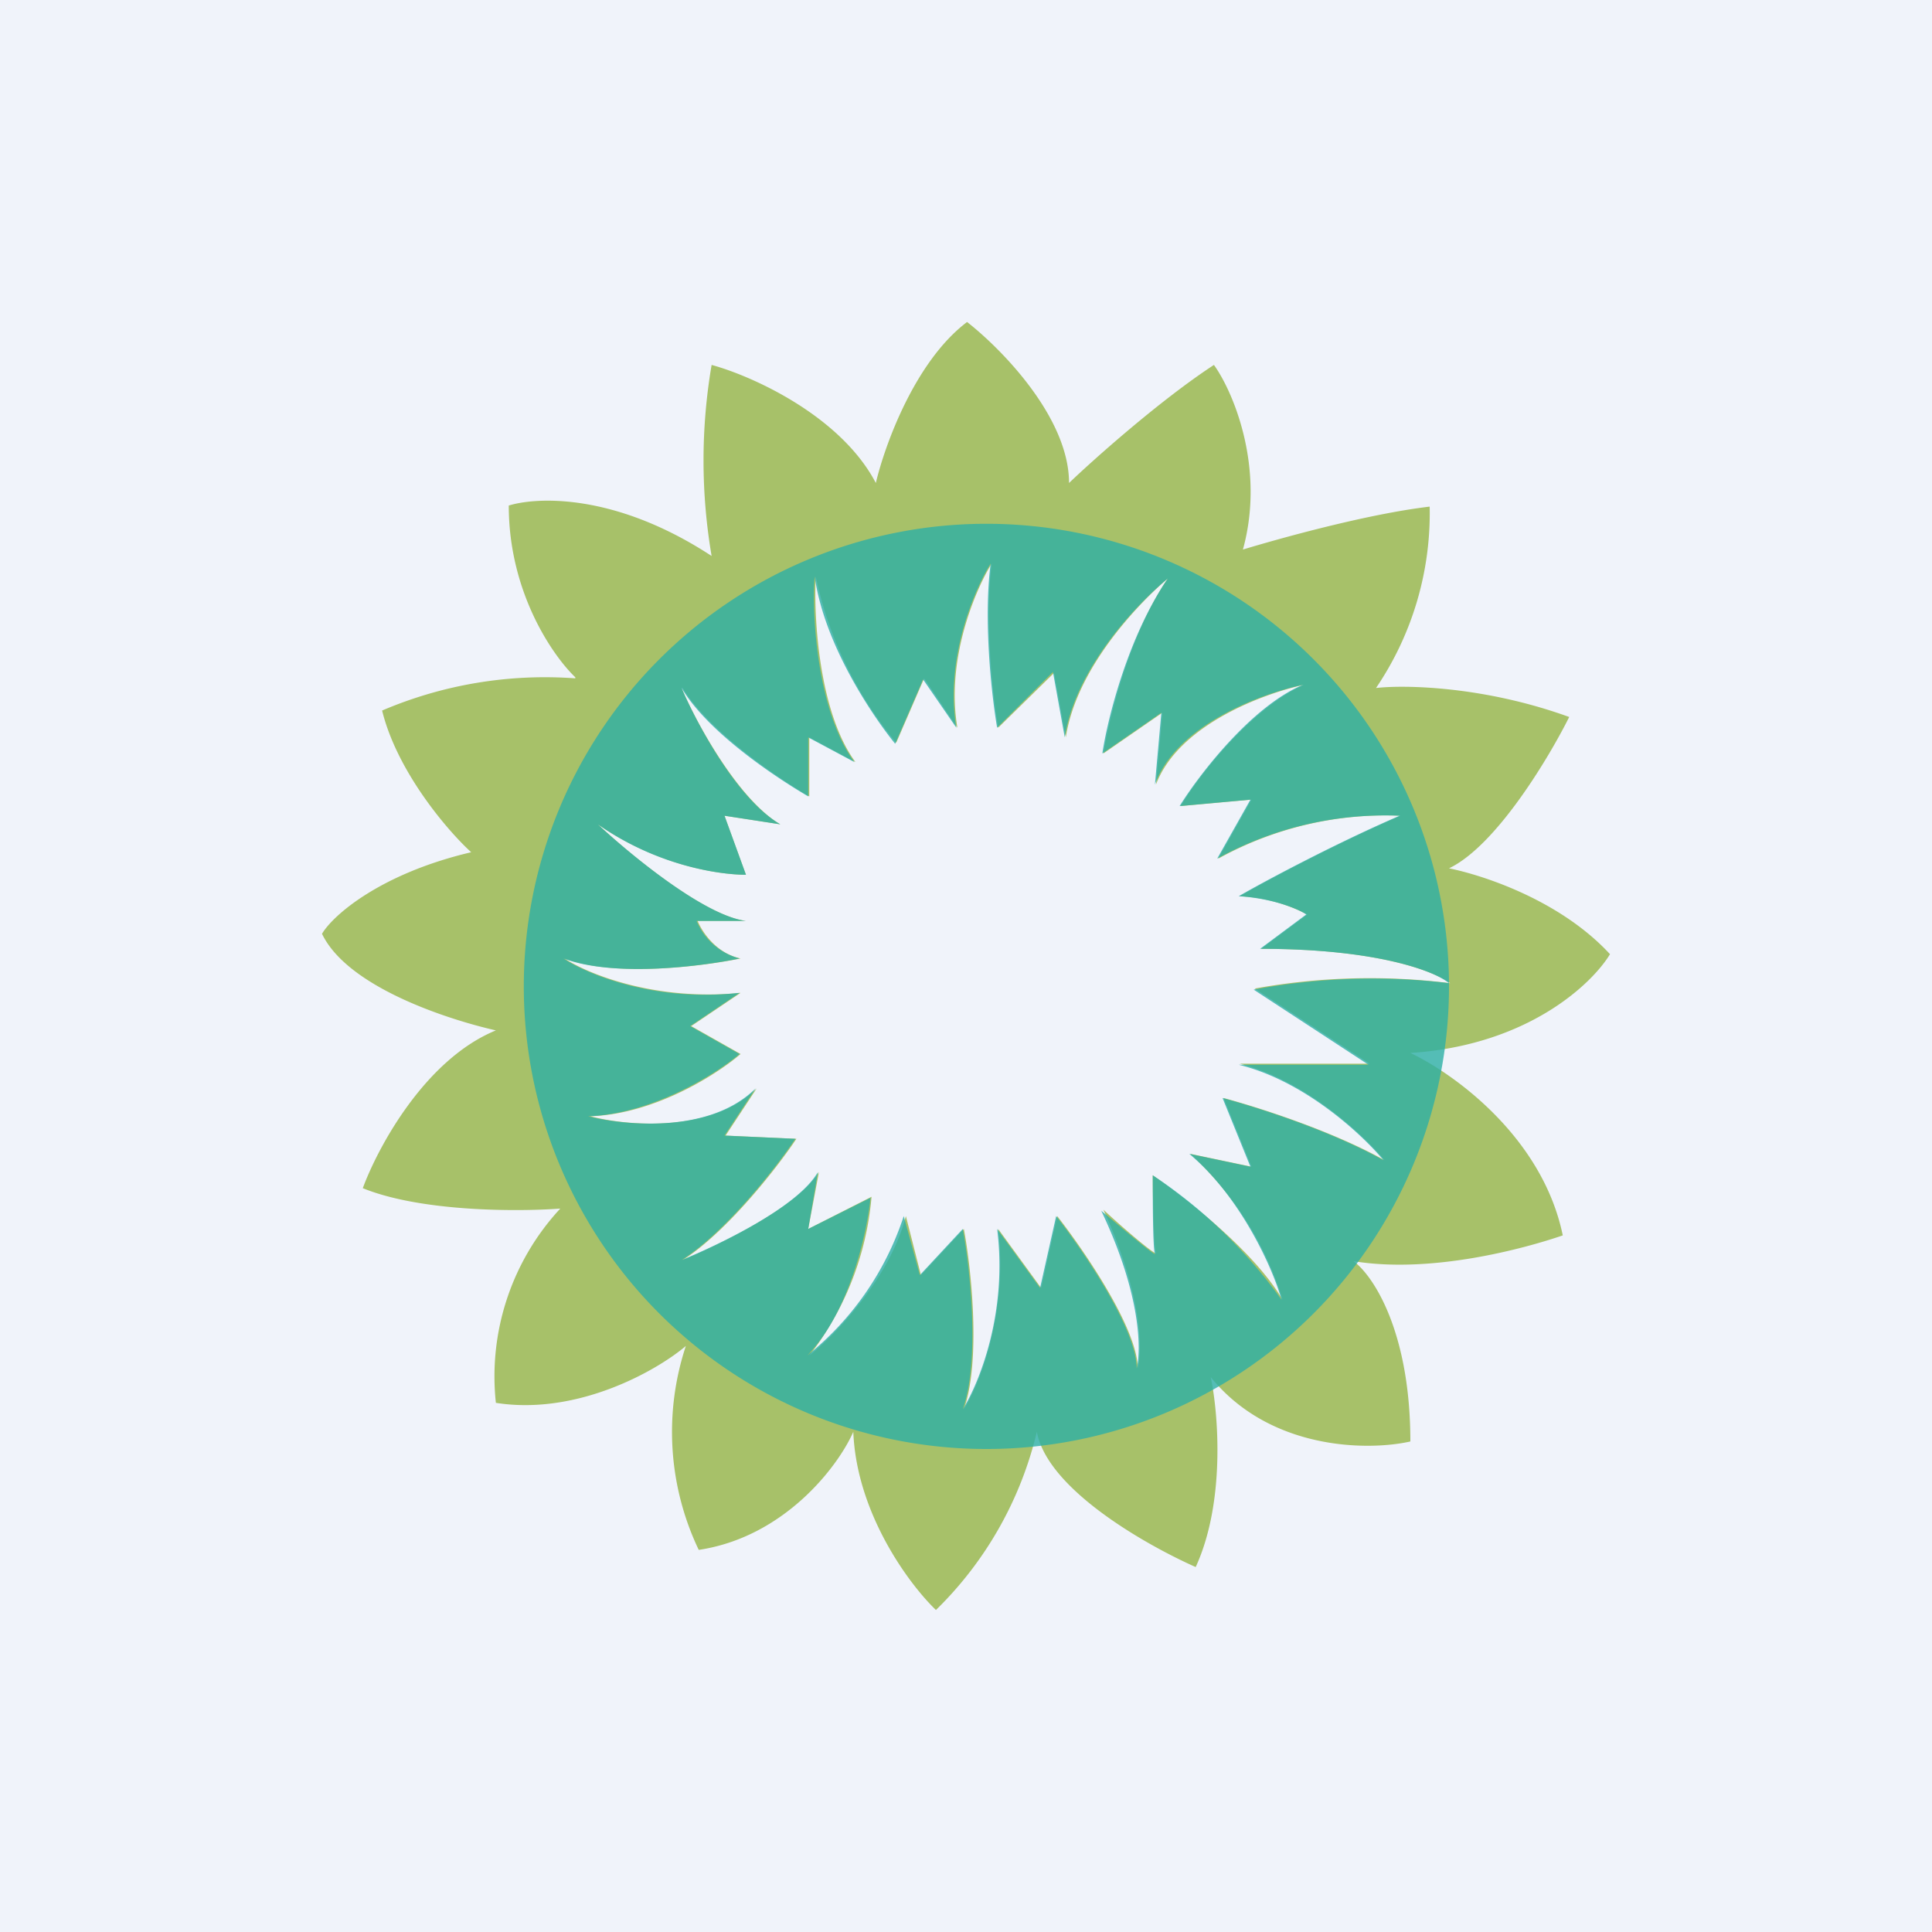
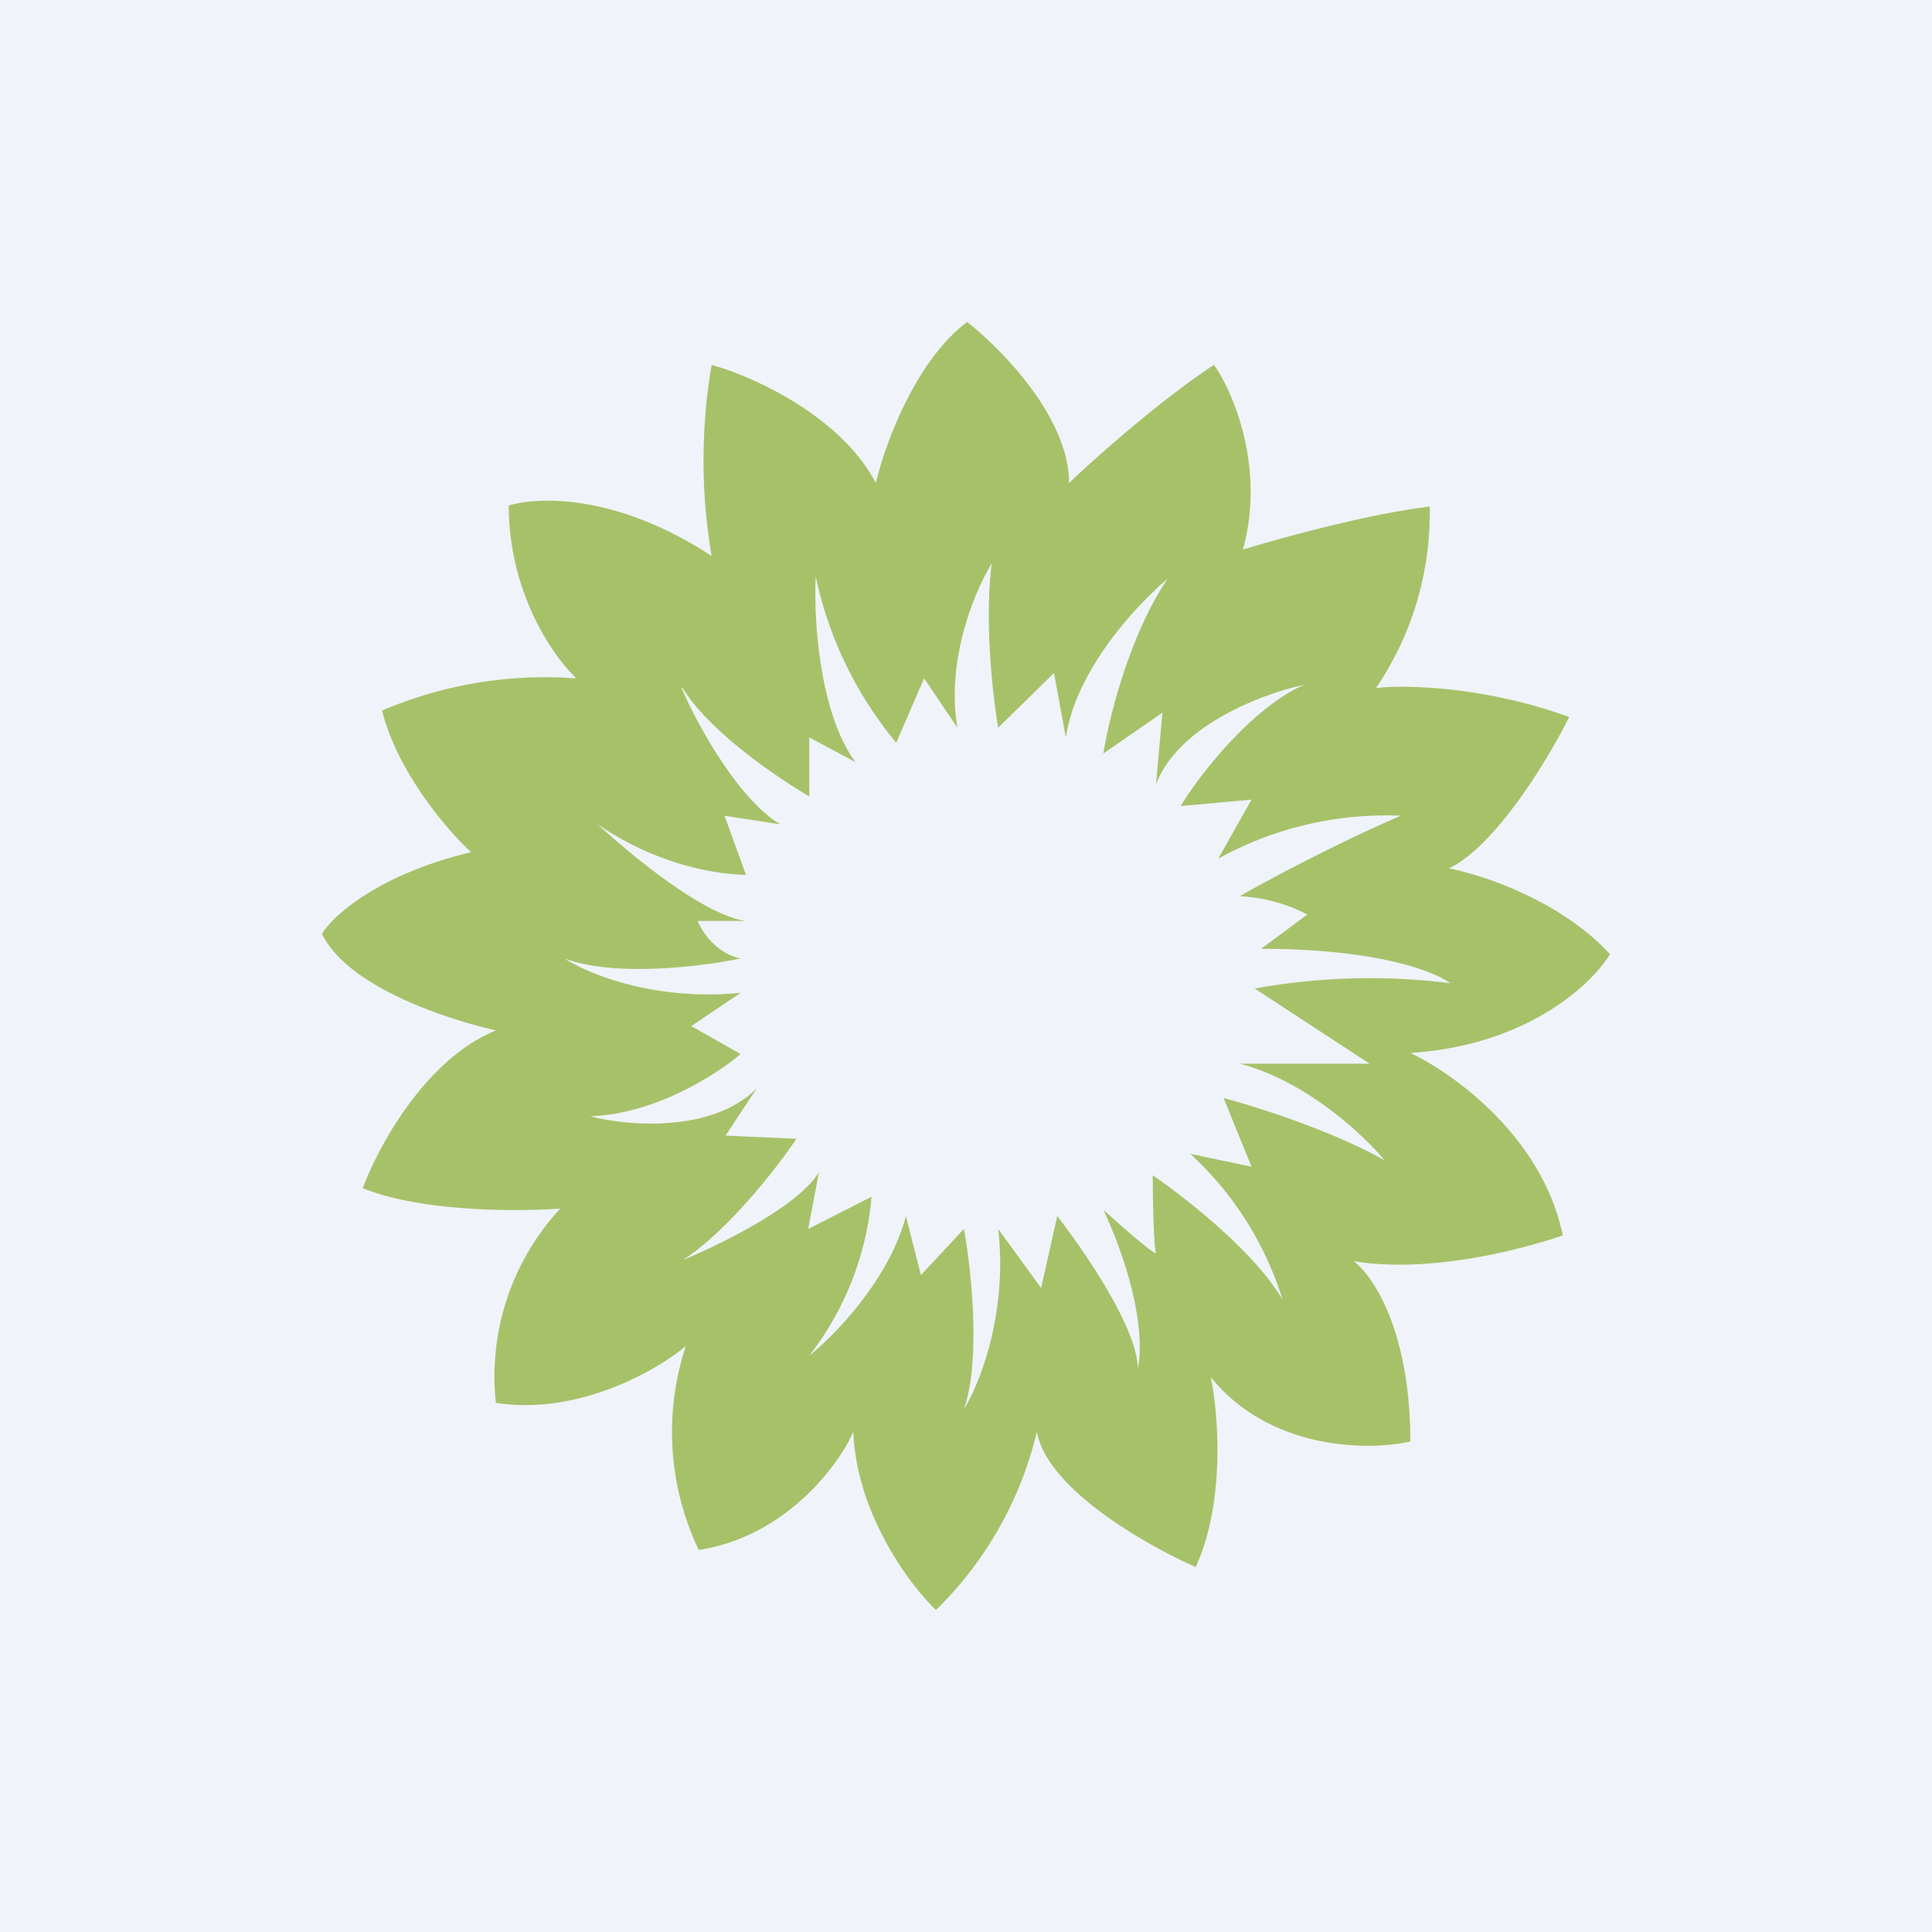
<svg xmlns="http://www.w3.org/2000/svg" width="18" height="18" viewBox="0 0 18 18">
  <path fill="#F0F3FA" d="M0 0h18v18H0z" />
  <path d="M5.36 6.31c-.2-.19-.62-.78-.62-1.6.26-.08.99-.12 1.89.47a5.29 5.29 0 0 1 0-1.78c.37.1 1.2.47 1.53 1.1.08-.34.36-1.13.85-1.5.32.25.95.89.95 1.5.24-.23.86-.78 1.35-1.1.18.25.48.96.27 1.72.33-.1 1.15-.33 1.74-.4a2.9 2.9 0 0 1-.5 1.69c.26-.03 1-.02 1.8.27-.19.38-.68 1.2-1.12 1.41.3.06 1.03.29 1.5.8-.17.28-.77.85-1.86.92.4.19 1.23.78 1.42 1.7-.35.12-1.22.36-1.95.24.18.13.53.65.53 1.68-.4.09-1.31.08-1.86-.6.07.33.14 1.16-.14 1.77-.45-.2-1.38-.72-1.48-1.26A3.43 3.43 0 0 1 8.72 15c-.25-.24-.74-.9-.77-1.66-.14.32-.64.98-1.44 1.1a2.55 2.55 0 0 1-.12-1.9c-.27.23-1.01.65-1.77.53a2.3 2.3 0 0 1 .6-1.81c-.4.03-1.3.03-1.84-.19.14-.38.58-1.2 1.24-1.47-.44-.1-1.38-.4-1.62-.9.1-.17.54-.56 1.39-.76-.22-.2-.69-.75-.83-1.32a3.86 3.86 0 0 1 1.8-.3Zm.99.1c.14.33.53 1.04.92 1.27l-.52-.08.2.55c-.22 0-.8-.07-1.38-.47.3.28.99.85 1.38.9H6.5c.04.1.17.3.4.35-.34.07-1.16.18-1.64 0 .21.14.84.4 1.64.32l-.46.31.46.26c-.22.19-.8.56-1.4.58.34.09 1.13.16 1.55-.26l-.29.44.66.03c-.18.27-.65.87-1.06 1.13.34-.14 1.08-.5 1.27-.82l-.1.53.59-.3a2.8 2.8 0 0 1-.58 1.48c.24-.19.75-.72.9-1.3l.14.55.4-.43c.07.37.16 1.23 0 1.68.15-.24.41-.9.32-1.68l.4.55.15-.67c.25.32.75 1.05.75 1.42.04-.16.05-.67-.32-1.48.17.16.51.45.49.4-.02-.04-.03-.5-.03-.72.29.2.94.7 1.21 1.16a3.09 3.09 0 0 0-.86-1.36l.57.12-.26-.64c.3.08 1 .3 1.5.58-.19-.23-.73-.74-1.35-.9h1.21l-1.07-.7a6 6 0 0 1 1.82-.05c-.13-.1-.65-.32-1.76-.32l.43-.32a1.53 1.53 0 0 0-.63-.17c.26-.15.92-.5 1.5-.75a3.23 3.23 0 0 0-1.7.4l.31-.55-.66.06c.18-.3.67-.92 1.15-1.13-.37.08-1.17.37-1.38.93l.06-.67-.55.38c.05-.32.24-1.1.6-1.63-.27.23-.85.83-.95 1.48l-.11-.6-.52.51c-.05-.29-.13-1-.06-1.53-.15.24-.43.89-.32 1.53l-.31-.46-.26.6a3.58 3.58 0 0 1-.75-1.55c-.02.38.03 1.27.37 1.73l-.43-.23v.55c-.29-.17-.93-.6-1.18-1.01Z" fill="#A7C169" />
-   <path d="M9.19 13.5a4.31 4.31 0 0 0 4.31-4.31v-.03a6 6 0 0 0-1.82.06l1.07.7h-1.21c.62.15 1.16.66 1.35.89-.5-.28-1.2-.5-1.5-.58l.26.64-.57-.12c.48.4.78 1.07.86 1.36a4.61 4.61 0 0 0-1.2-1.16c0 .23 0 .68.02.73.02.04-.32-.25-.5-.4.38.8.37 1.31.33 1.47 0-.37-.5-1.1-.75-1.42l-.15.67-.4-.55c.1.78-.17 1.44-.32 1.68.16-.45.07-1.3 0-1.68l-.4.43-.15-.55a2.77 2.77 0 0 1-.9 1.3c.4-.41.56-1.16.59-1.47l-.58.29.09-.53c-.19.33-.93.68-1.27.82.41-.26.88-.86 1.06-1.13l-.66-.03.29-.44c-.42.42-1.21.35-1.56.26.6-.02 1.2-.4 1.41-.58l-.46-.26.46-.31c-.8.09-1.43-.18-1.64-.32.48.18 1.3.07 1.64 0a.6.6 0 0 1-.4-.35h.46c-.39-.05-1.08-.62-1.38-.9.57.4 1.16.47 1.38.47l-.2-.55.52.08c-.4-.23-.78-.94-.92-1.27.25.42.89.84 1.18 1.01v-.55l.43.23c-.34-.46-.4-1.35-.37-1.73.09.64.54 1.3.75 1.56l.26-.6.31.45c-.11-.64.17-1.29.32-1.53-.07.53.01 1.24.06 1.53l.52-.52.11.61c.1-.65.68-1.25.96-1.48-.37.54-.56 1.3-.61 1.63l.55-.38-.06.67c.2-.56 1-.85 1.38-.93-.48.2-.97.84-1.15 1.13l.66-.06-.31.55a3.23 3.23 0 0 1 1.7-.4c-.58.25-1.24.6-1.5.75.32.02.56.12.63.17l-.43.32c1.1 0 1.63.21 1.76.32a4.31 4.31 0 1 0-4.31 4.34Z" fill="#2DAFA5" fill-opacity=".8" />
</svg>